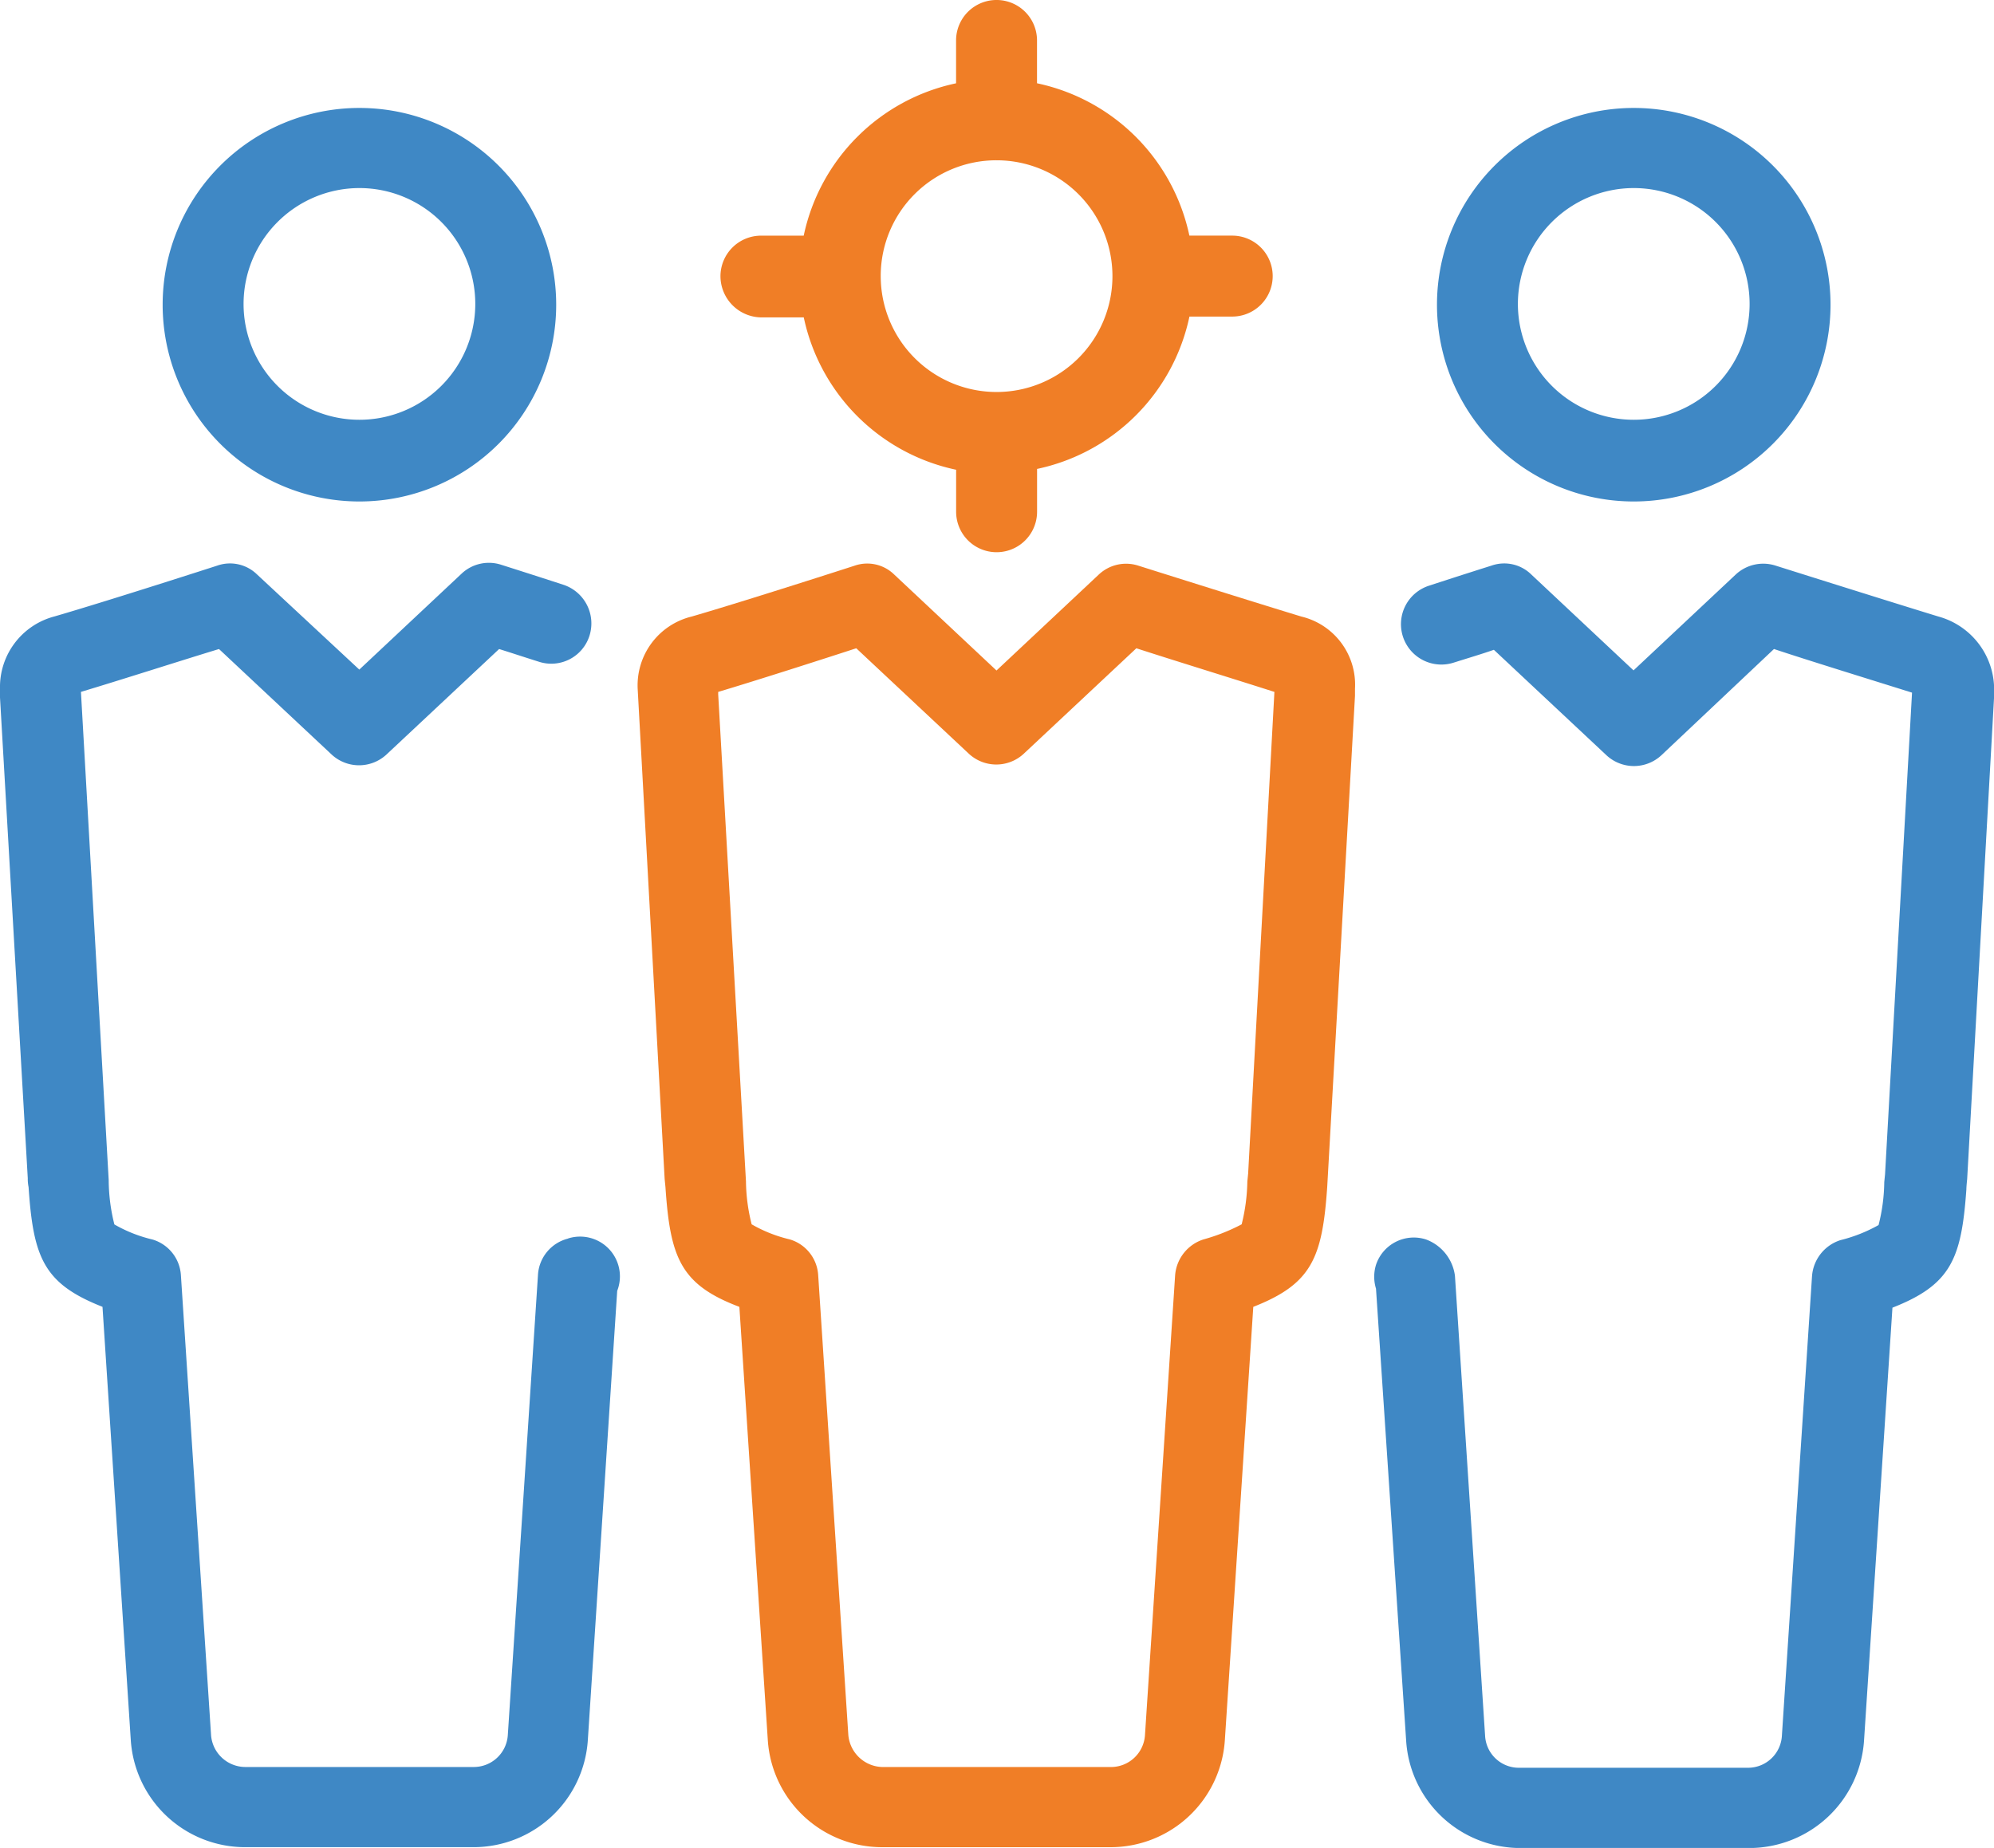
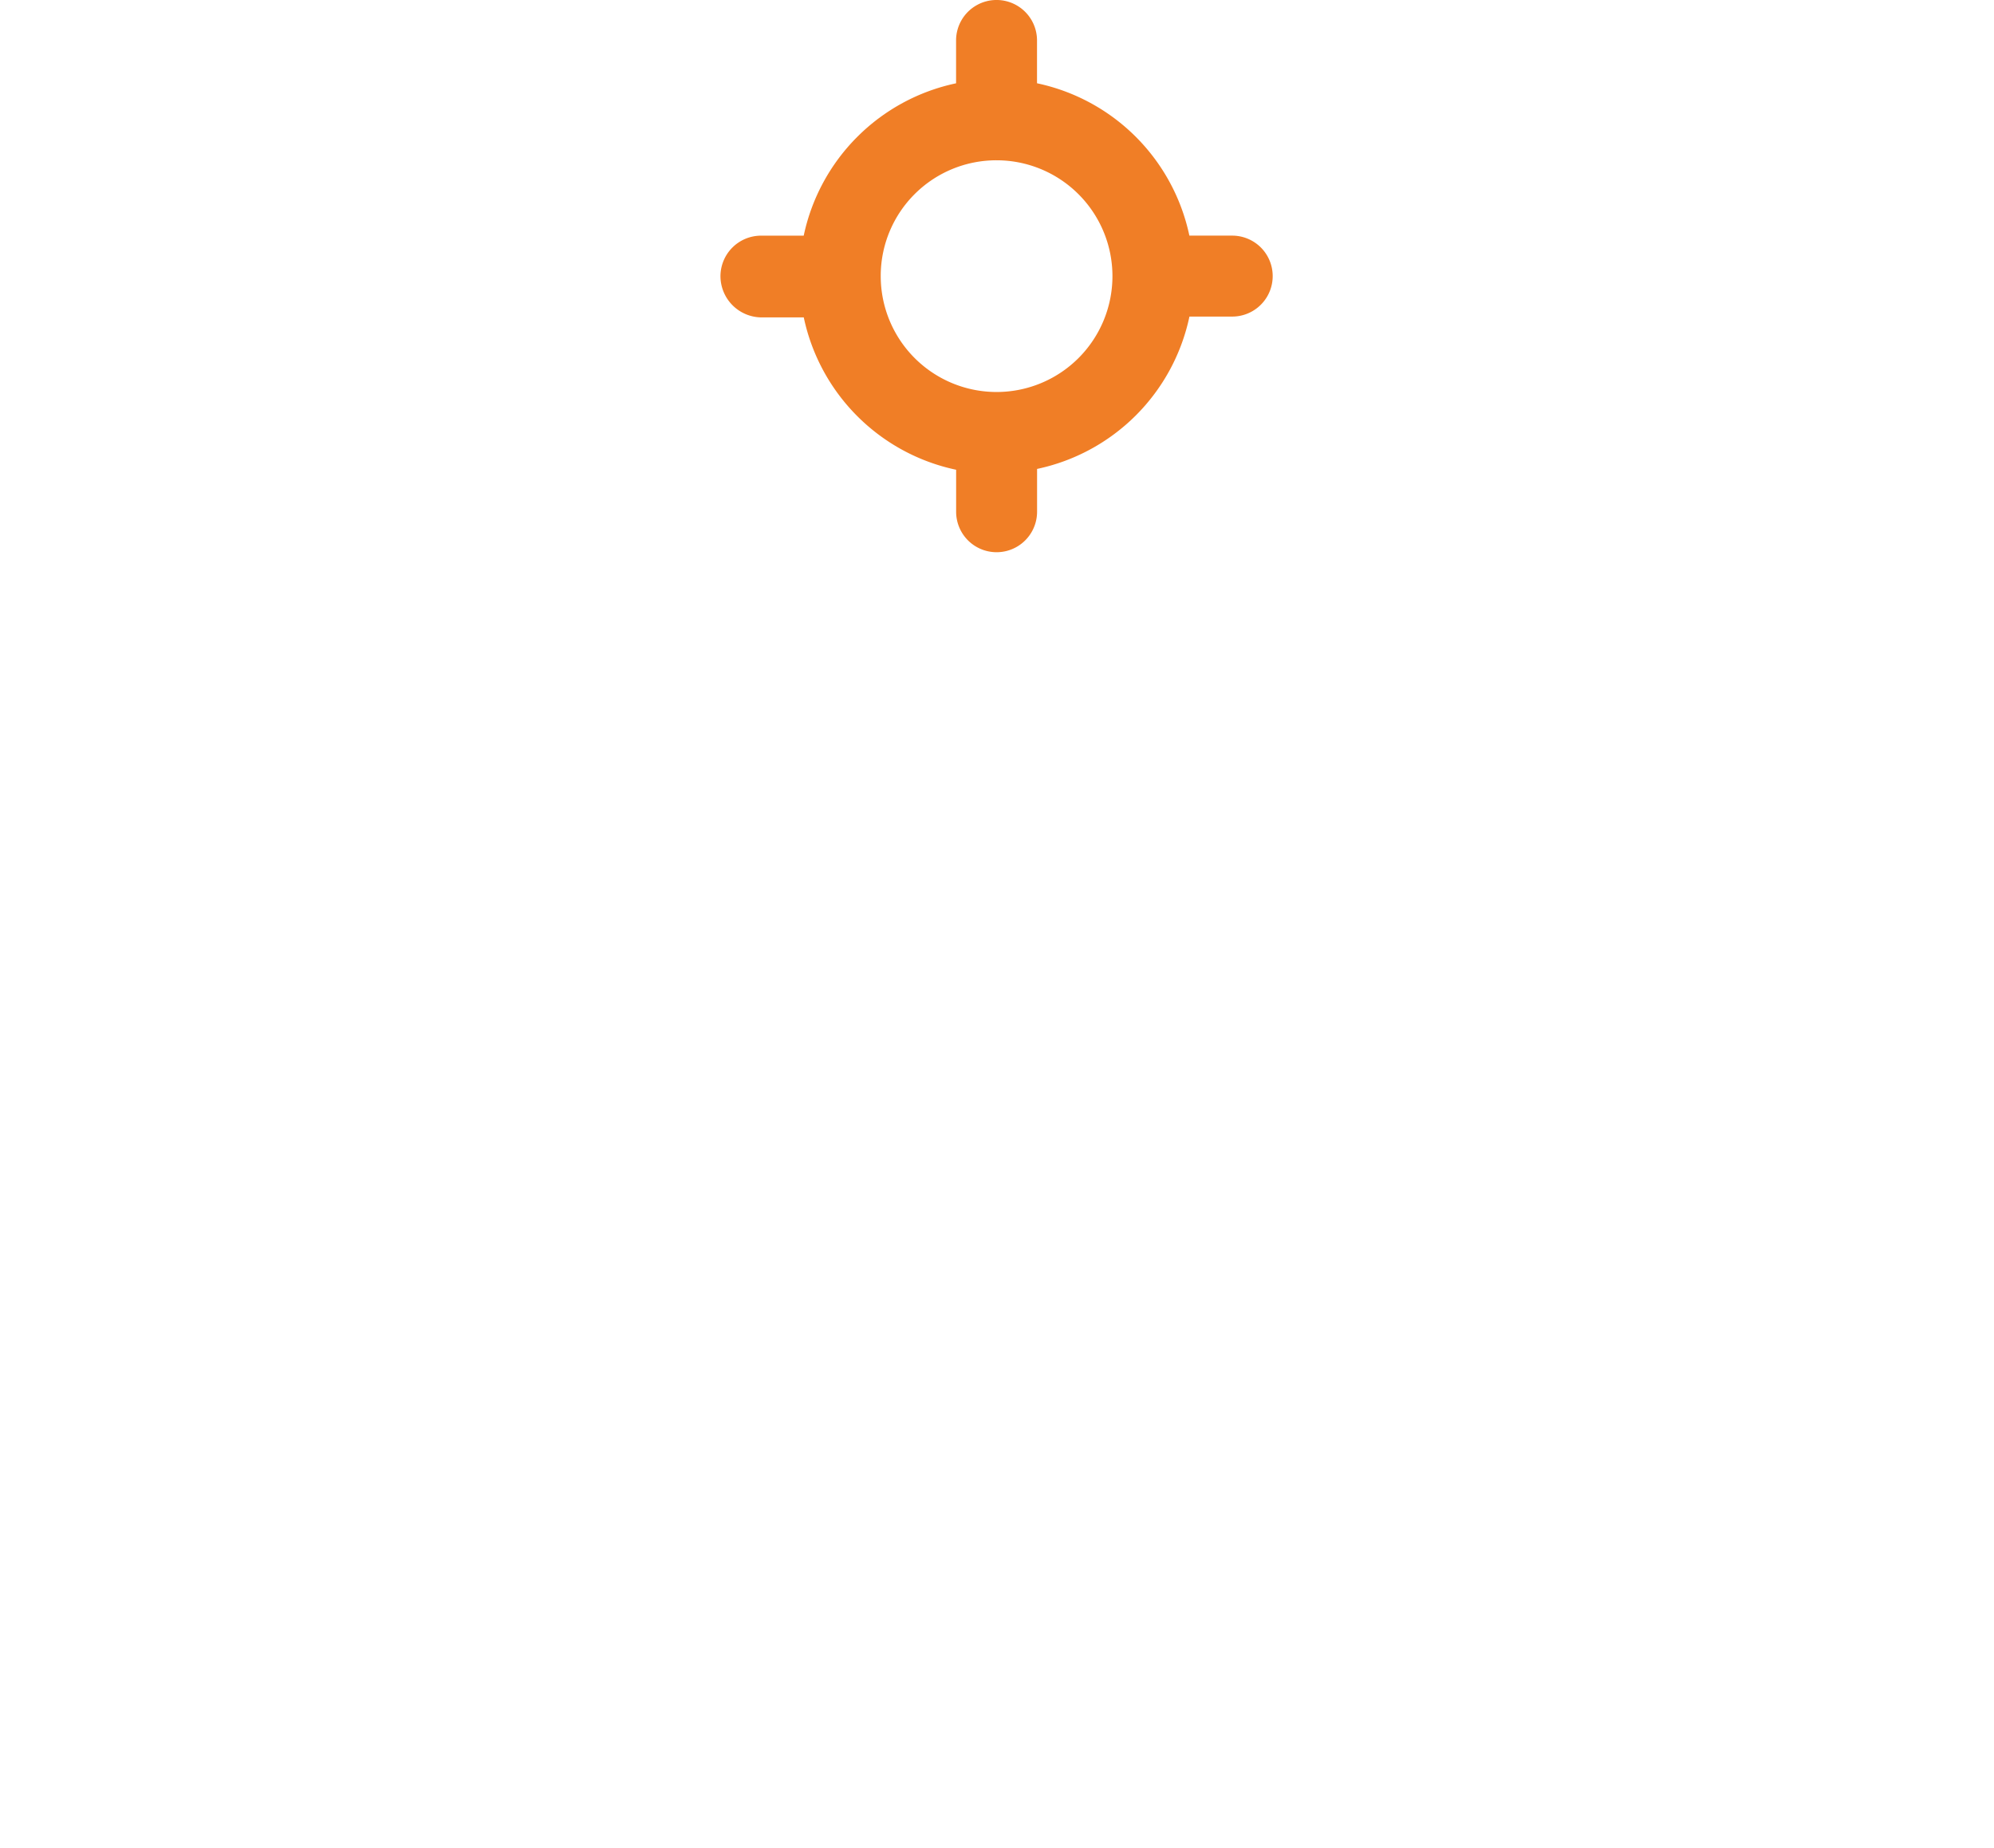
<svg xmlns="http://www.w3.org/2000/svg" width="70.135" height="65" viewBox="0 0 70.135 65">
  <g id="_4230539_audience_customer_target_team_icon" data-name="4230539_audience_customer_target_team_icon" transform="translate(-2.4 -11.5)">
    <path id="Path_99" data-name="Path 99" d="M94.623,22.664H96.13a6.944,6.944,0,0,0,5.359,5.359V29.5a1.423,1.423,0,1,0,2.847,0V27.994a6.944,6.944,0,0,0,5.359-5.359H111.2a1.423,1.423,0,1,0,0-2.847h-1.507a6.944,6.944,0,0,0-5.359-5.359V12.923a1.423,1.423,0,1,0-2.847,0V14.43a6.944,6.944,0,0,0-5.359,5.359H94.623A1.429,1.429,0,0,0,93.2,21.212,1.454,1.454,0,0,0,94.623,22.664Zm8.289-5.526a4.075,4.075,0,1,1-4.075,4.075v-.056A4.068,4.068,0,0,1,102.912,17.138Z" transform="translate(-65.459)" fill="#f07e26" />
-     <path id="Path_100" data-name="Path 100" d="M22.383,106.211a1.4,1.4,0,0,0-1.061,1.284l-1.061,16.187a1.2,1.2,0,0,1-1.2,1.116H11.024a1.213,1.213,0,0,1-1.2-1.116L8.763,107.5a1.4,1.4,0,0,0-1-1.256,4.966,4.966,0,0,1-1.34-.53,6.5,6.5,0,0,1-.2-1.563L5.247,86.982h0c1.4-.419,3.656-1.144,4.856-1.507l3.963,3.712a1.419,1.419,0,0,0,1.926,0l3.963-3.712c.363.112.865.279,1.4.447A1.409,1.409,0,0,0,23.136,85a1.432,1.432,0,0,0-.921-1.786c-1.2-.391-2.177-.7-2.177-.7a1.4,1.4,0,0,0-1.4.307l-3.6,3.377-3.6-3.349a1.357,1.357,0,0,0-1.4-.307s-3.8,1.228-5.721,1.786A2.567,2.567,0,0,0,2.4,86.871v.307h0l.977,16.913a1.37,1.37,0,0,0,.028.307c.167,2.484.53,3.4,2.6,4.214L7,123.85a4.029,4.029,0,0,0,4.019,3.768h8.038a4.029,4.029,0,0,0,4.019-3.768l1.033-15.8a1.4,1.4,0,0,0-1.73-1.842Z" transform="translate(0 -51.146)" fill="#3f88c5" />
-     <path id="Path_101" data-name="Path 101" d="M29.821,38.943A6.921,6.921,0,1,0,22.9,32.021,6.92,6.92,0,0,0,29.821,38.943Zm0-11.024a4.075,4.075,0,1,1-4.075,4.075A4.079,4.079,0,0,1,29.821,27.919Z" transform="translate(-14.779 -9.804)" fill="#3f88c5" />
-     <path id="Path_102" data-name="Path 102" d="M106.132,84.39c-1.926-.586-5.721-1.786-5.721-1.786a1.4,1.4,0,0,0-1.4.307l-3.6,3.377-3.6-3.377a1.357,1.357,0,0,0-1.4-.307s-3.8,1.228-5.721,1.786a2.491,2.491,0,0,0-1.9,2.54l.949,17.248.028.279c.167,2.484.53,3.433,2.6,4.214l1,15.238a4.029,4.029,0,0,0,4.019,3.768h8.038a4.029,4.029,0,0,0,4.019-3.768l1-15.238c2.065-.809,2.428-1.73,2.6-4.214l.977-17.276v-.251A2.464,2.464,0,0,0,106.132,84.39Zm-1.87,19.592-.028.279a6.605,6.605,0,0,1-.2,1.507,6.7,6.7,0,0,1-1.34.53,1.441,1.441,0,0,0-1,1.256l-1.061,16.187a1.2,1.2,0,0,1-1.2,1.116H91.4a1.235,1.235,0,0,1-1.2-1.116l-1.061-16.187a1.4,1.4,0,0,0-1-1.256,4.966,4.966,0,0,1-1.34-.53,6.386,6.386,0,0,1-.2-1.507l-.977-17.136v-.084c1.4-.419,3.656-1.144,4.856-1.535l3.963,3.712a1.419,1.419,0,0,0,1.926,0l3.963-3.712c1.2.391,3.461,1.088,4.856,1.535Z" transform="translate(-57.961 -51.204)" fill="#f07e26" />
-     <path id="Path_103" data-name="Path 103" d="M195.425,84.39C193.5,83.8,189.7,82.6,189.7,82.6a1.419,1.419,0,0,0-1.4.307l-3.6,3.377-3.6-3.377a1.357,1.357,0,0,0-1.4-.307s-.977.307-2.177.7a1.421,1.421,0,1,0,.865,2.707c.53-.167,1-.307,1.4-.447l3.963,3.712a1.419,1.419,0,0,0,1.926,0l3.963-3.74c1.172.391,3.433,1.088,4.856,1.535l-.949,16.941-.028.279a6.386,6.386,0,0,1-.2,1.507,5.365,5.365,0,0,1-1.34.53,1.441,1.441,0,0,0-1,1.256l-1.061,16.187a1.193,1.193,0,0,1-1.2,1.116h-8.066a1.188,1.188,0,0,1-1.172-1.116l-1.061-16.187A1.578,1.578,0,0,0,177.4,106.3a1.4,1.4,0,0,0-1.758.893,1.427,1.427,0,0,0,0,.837l1.061,15.908a4.029,4.029,0,0,0,4.019,3.768h8.066a4.049,4.049,0,0,0,4.019-3.768l1-15.238c2.065-.809,2.428-1.73,2.6-4.158,0-.112.028-.363.028-.363l.949-17v-.223A2.663,2.663,0,0,0,195.425,84.39Z" transform="translate(-124.844 -51.204)" fill="#3f88c5" />
-     <path id="Path_104" data-name="Path 104" d="M190.421,38.943a6.921,6.921,0,1,0-6.921-6.921A6.92,6.92,0,0,0,190.421,38.943Zm0-11.024a4.075,4.075,0,1,1-4.075,4.075A4.079,4.079,0,0,1,190.421,27.919Z" transform="translate(-130.557 -9.804)" fill="#3f88c5" />
  </g>
</svg>